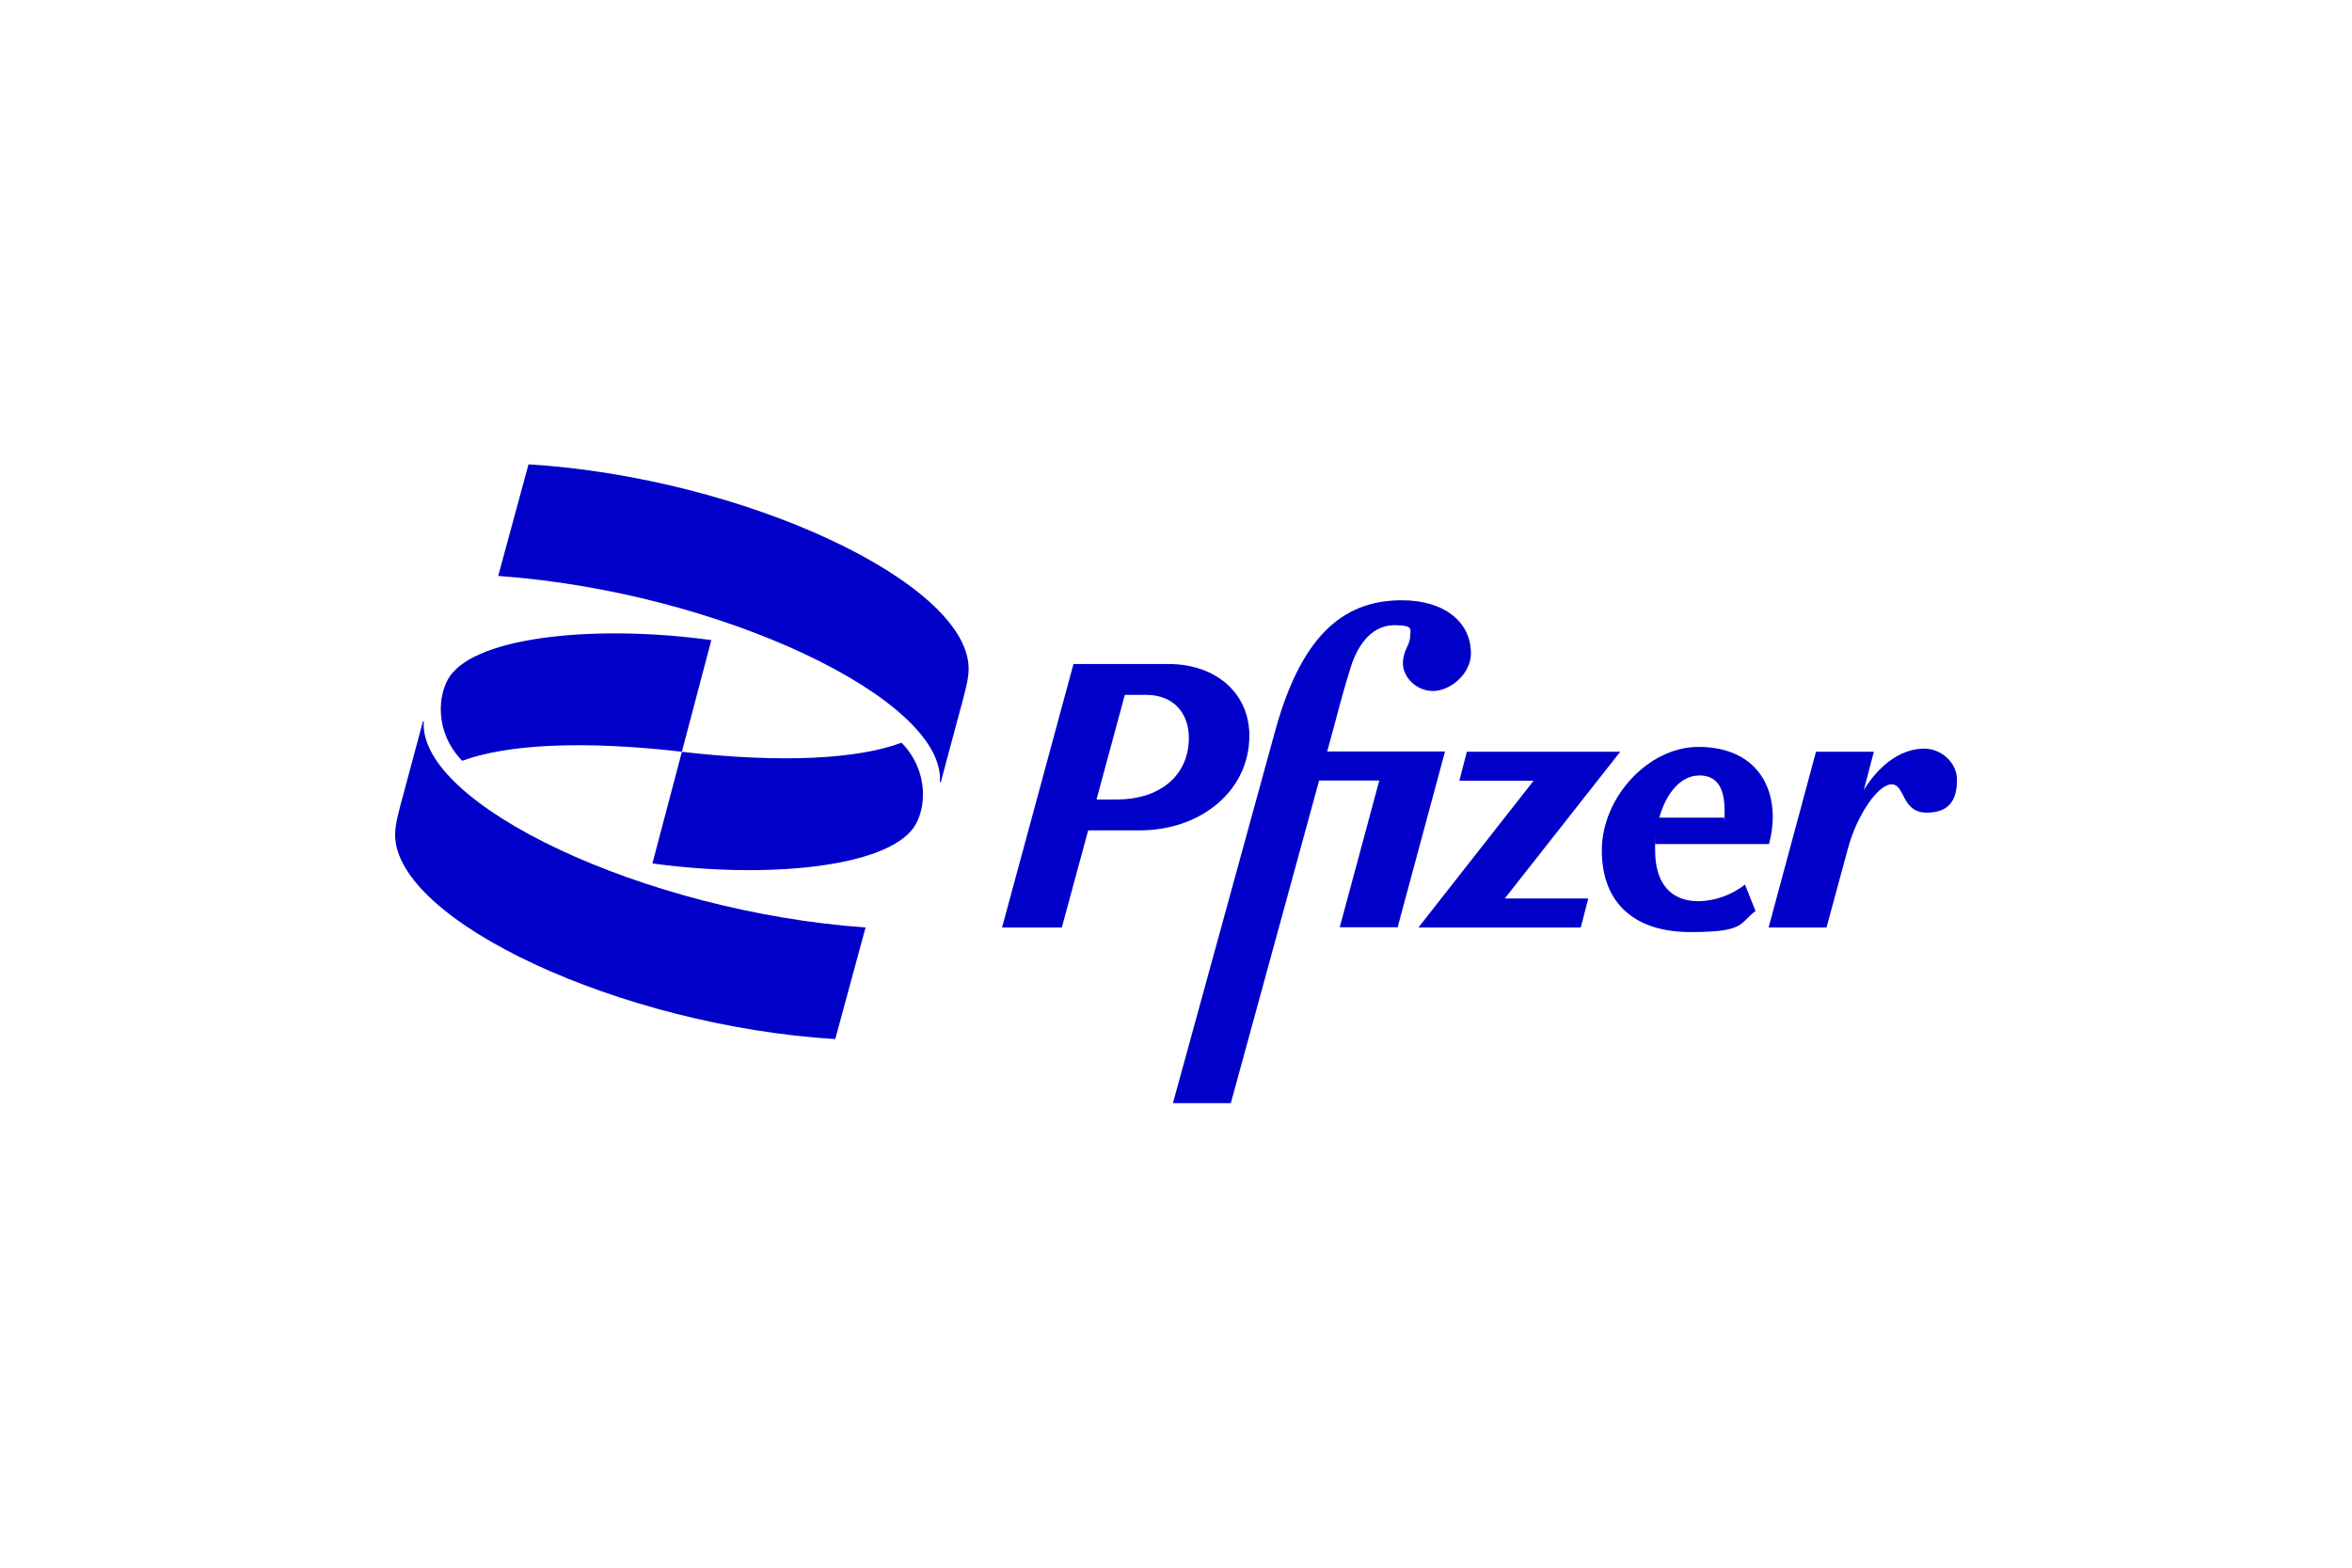
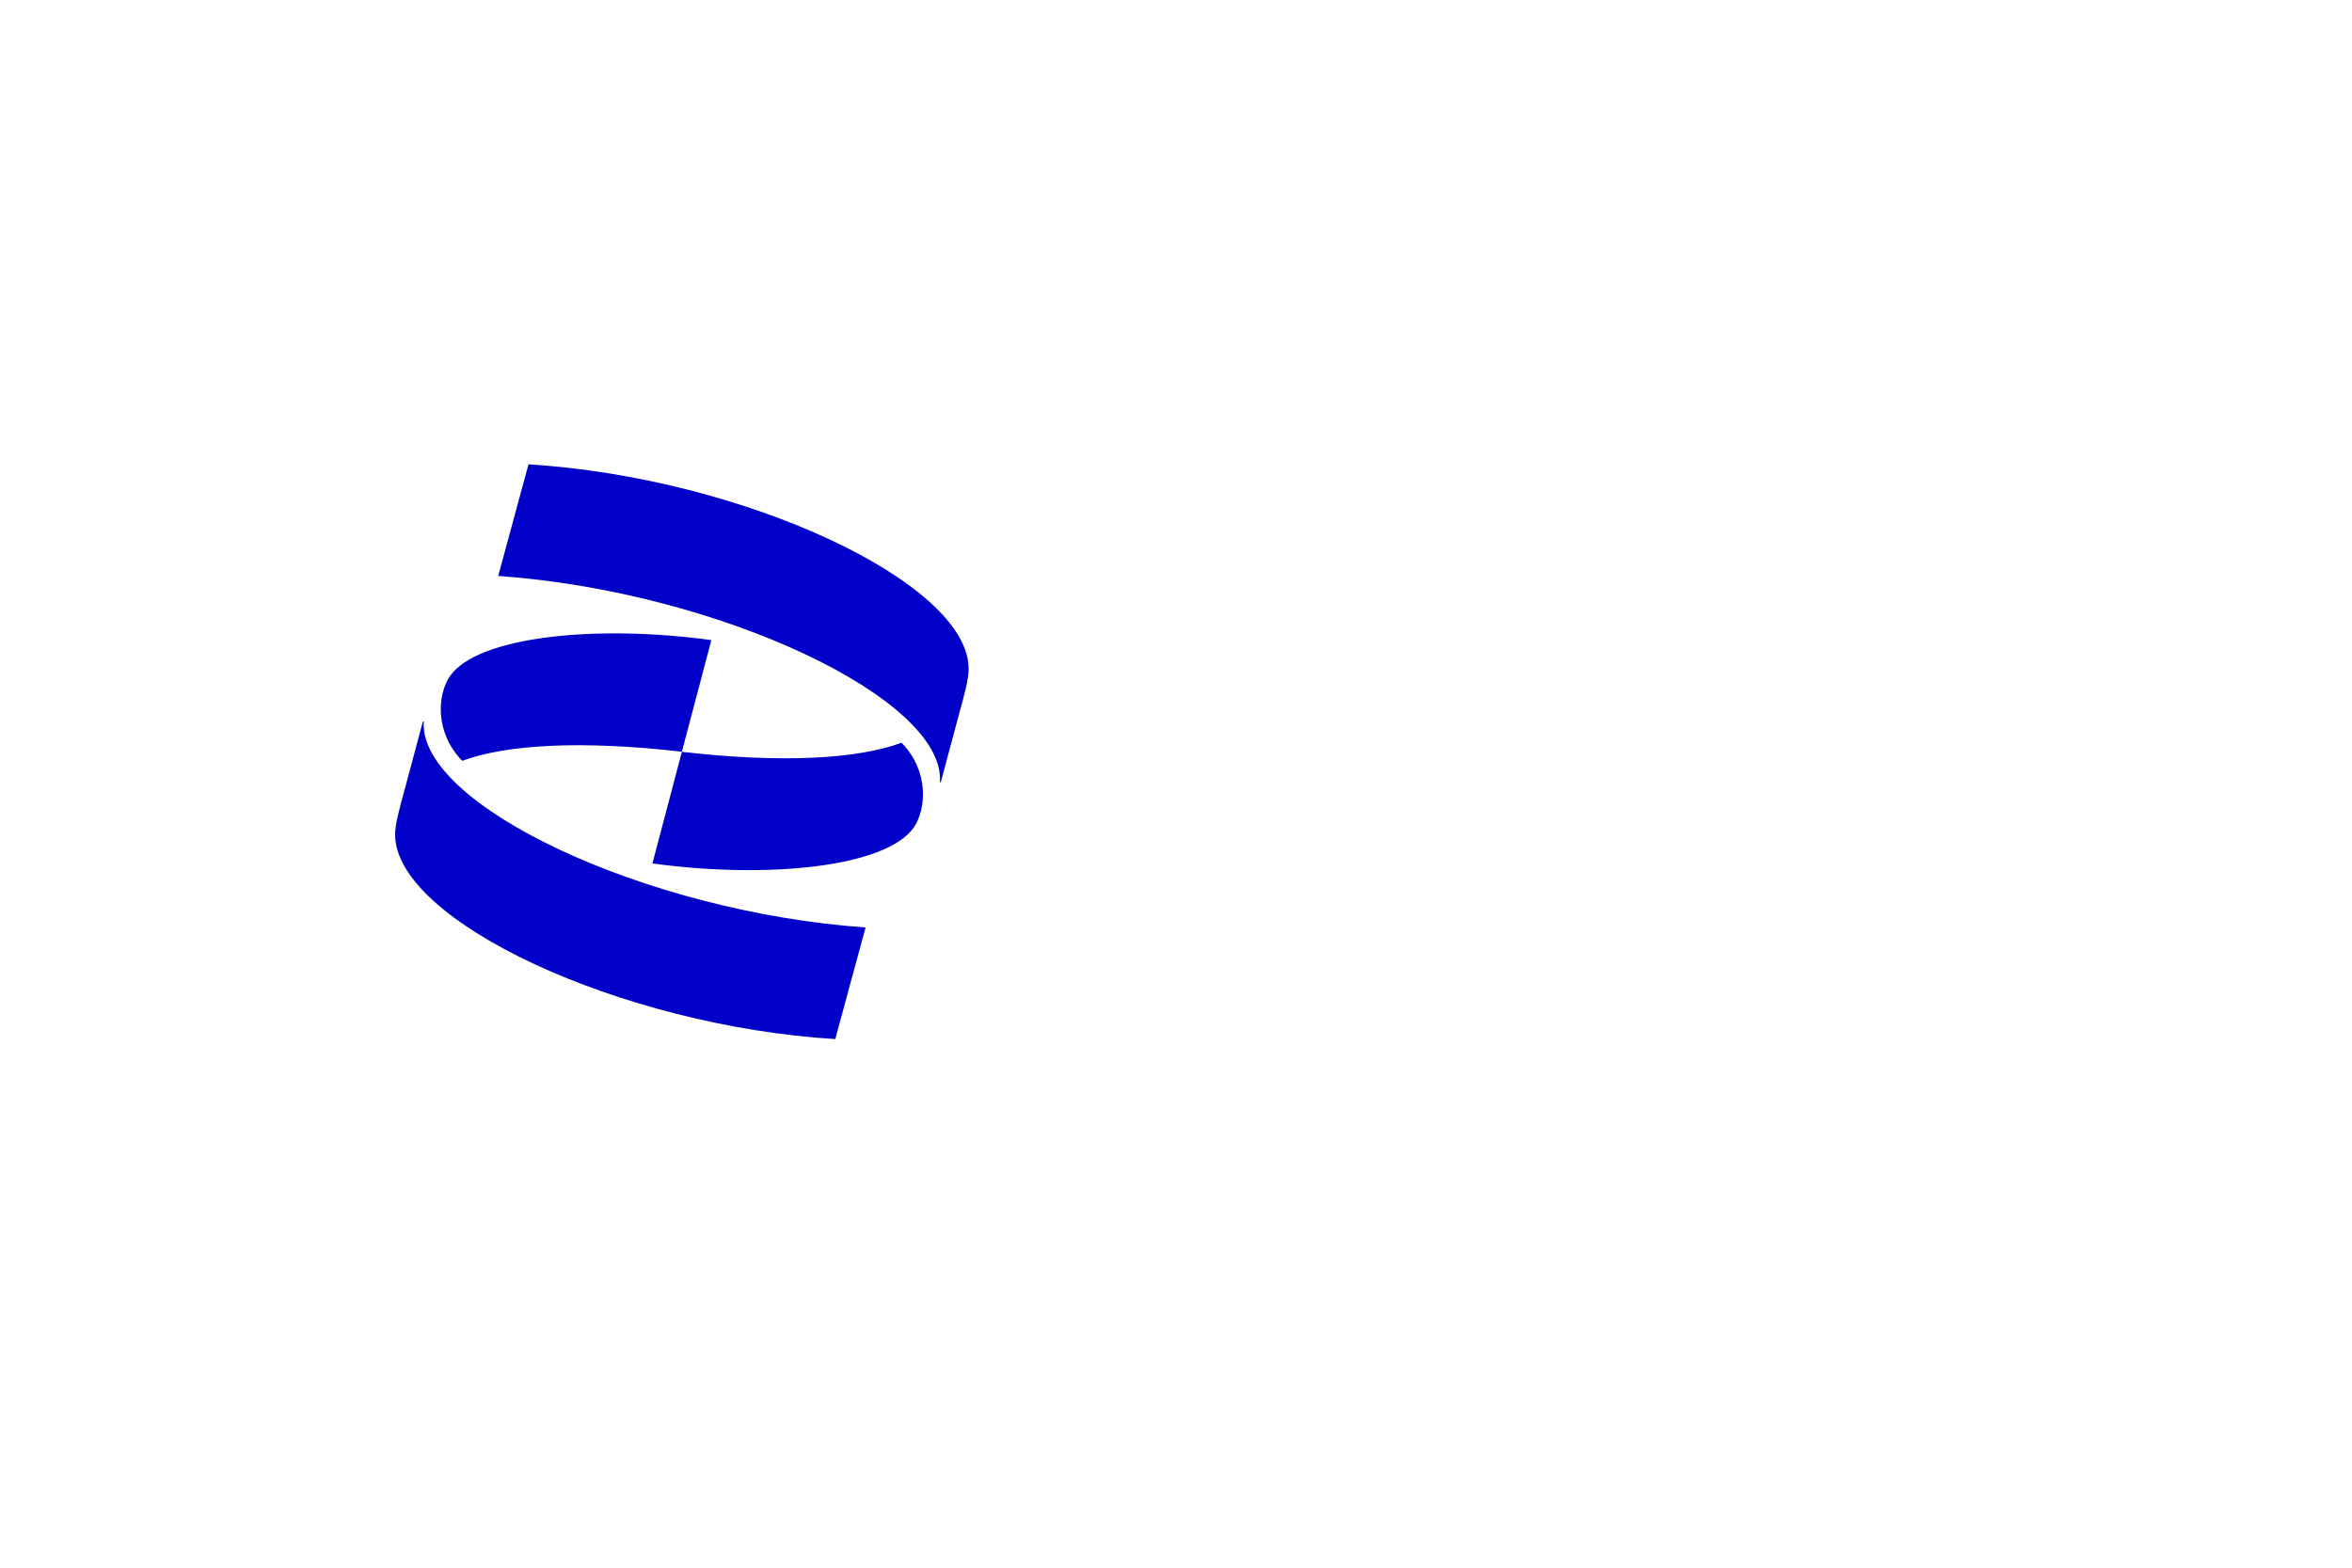
<svg xmlns="http://www.w3.org/2000/svg" width="312" height="208" viewBox="0 0 312 208" fill="none">
-   <path d="M225.442 119.57C221.602 119.625 219.558 117.175 219.558 112.83C219.558 108.484 219.558 112.262 219.585 111.985H234.668C234.972 110.837 235.165 109.591 235.165 108.443C235.165 103.142 231.92 99.101 225.29 99.101C218.66 99.101 212.486 105.799 212.486 112.83C212.486 119.86 216.878 123.666 224.198 123.666C231.519 123.666 230.635 122.573 232.873 120.871L231.478 117.369C229.737 118.712 227.596 119.514 225.442 119.57ZM225.386 102.879C227.624 102.879 228.77 104.332 228.77 107.529C228.77 110.726 228.757 108.152 228.715 108.484H220.11C221.049 105.121 223.038 102.893 225.372 102.893L225.386 102.879Z" fill="#0000C9" />
-   <path d="M165.731 97.592C165.731 92.098 161.449 88.098 154.957 88.098H142.402L132.927 123.057H140.855L144.349 110.172H151.228C159.101 110.172 165.731 105.079 165.731 97.592ZM148.175 106.076H145.454L149.211 92.195H152.07C155.675 92.195 157.706 94.644 157.706 97.883C157.706 103.073 153.645 106.076 148.189 106.076H148.175Z" fill="#0000C9" />
-   <path d="M176.049 99.737L176.933 96.485C177.375 94.783 178.134 91.89 179.17 88.541C180.261 85.095 182.264 82.95 184.958 82.95C187.651 82.95 187.057 83.545 187.057 84.541C187.002 85.635 186.104 86.285 186.104 88.043C186.104 89.8 187.844 91.683 190.096 91.683C192.347 91.683 195.123 89.441 195.123 86.686C195.123 82.438 191.491 79.642 185.952 79.642C177.83 79.642 172.499 84.832 169.156 96.969L155.593 146.363H163.272L174.985 103.557H182.969L177.72 123.03H185.4L191.684 99.71H176.035L176.049 99.737Z" fill="#0000C9" />
-   <path d="M214.93 99.737H194.585L193.59 103.585H203.438L188.162 123.057H209.695L210.69 119.21H199.612L214.93 99.737Z" fill="#0000C9" />
-   <path d="M255.207 99.336C252.458 99.336 249.53 101.121 247.237 104.817L248.577 99.737H240.898L234.613 123.057H242.293L245.138 112.567C246.284 108.276 249.074 104.069 250.925 104.069C252.776 104.069 252.168 107.82 255.608 107.82C259.047 107.82 259.599 105.522 259.599 103.419C259.599 101.315 257.652 99.322 255.207 99.322V99.336Z" fill="#0000C9" />
  <path d="M61.323 100.941C67.194 98.769 77.194 98.215 90.454 99.737L94.362 84.929C79.252 82.853 63.381 84.389 59.68 89.717C58.05 92.112 57.608 97.122 61.31 100.941H61.323ZM119.584 98.547C113.714 100.72 103.713 101.274 90.454 99.751L86.545 114.56C101.655 116.636 117.526 115.099 121.227 109.771C122.857 107.377 123.299 102.367 119.598 98.547H119.584ZM124.805 103.765L127.194 94.838C128.065 91.683 128.493 90.049 128.493 88.735C128.493 77.303 98.589 63.353 70.108 61.609L66.089 76.417C95.44 78.493 125.454 92.762 124.681 103.765H124.791H124.805ZM56.102 95.71L53.713 104.637C52.843 107.792 52.414 109.425 52.414 110.74C52.414 122.171 82.318 136.122 110.799 137.866L114.819 123.057C85.454 120.981 55.453 106.713 56.213 95.71H56.102Z" fill="#0000C9" />
</svg>